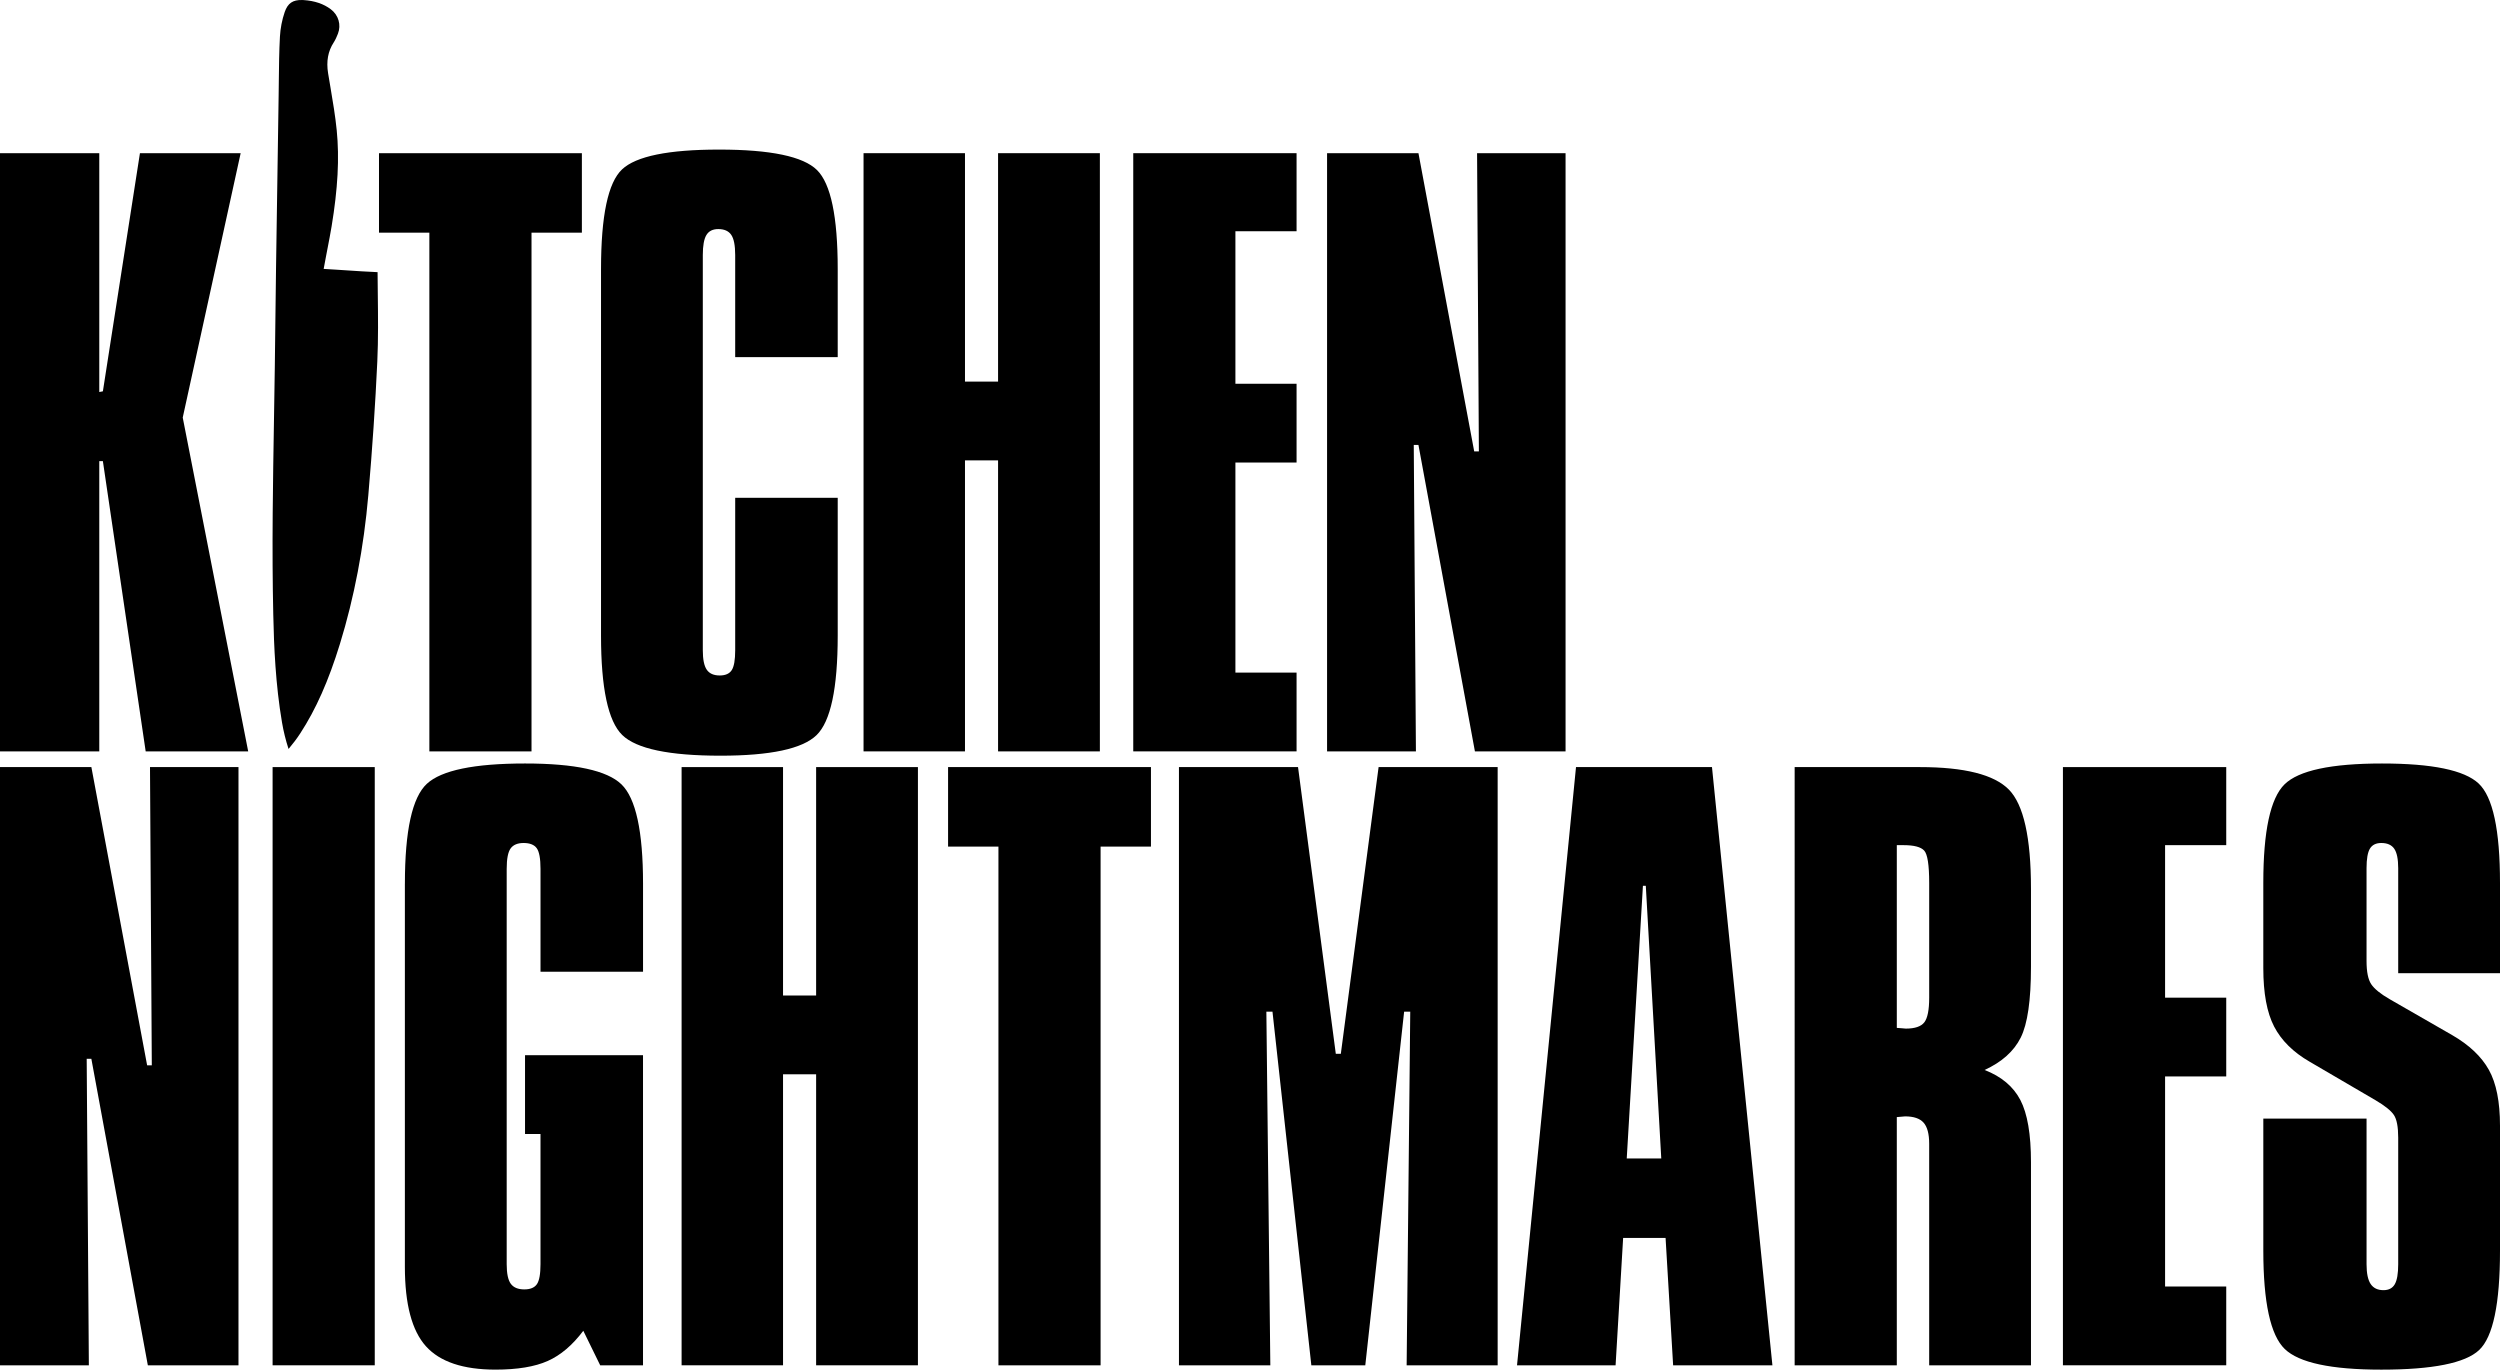
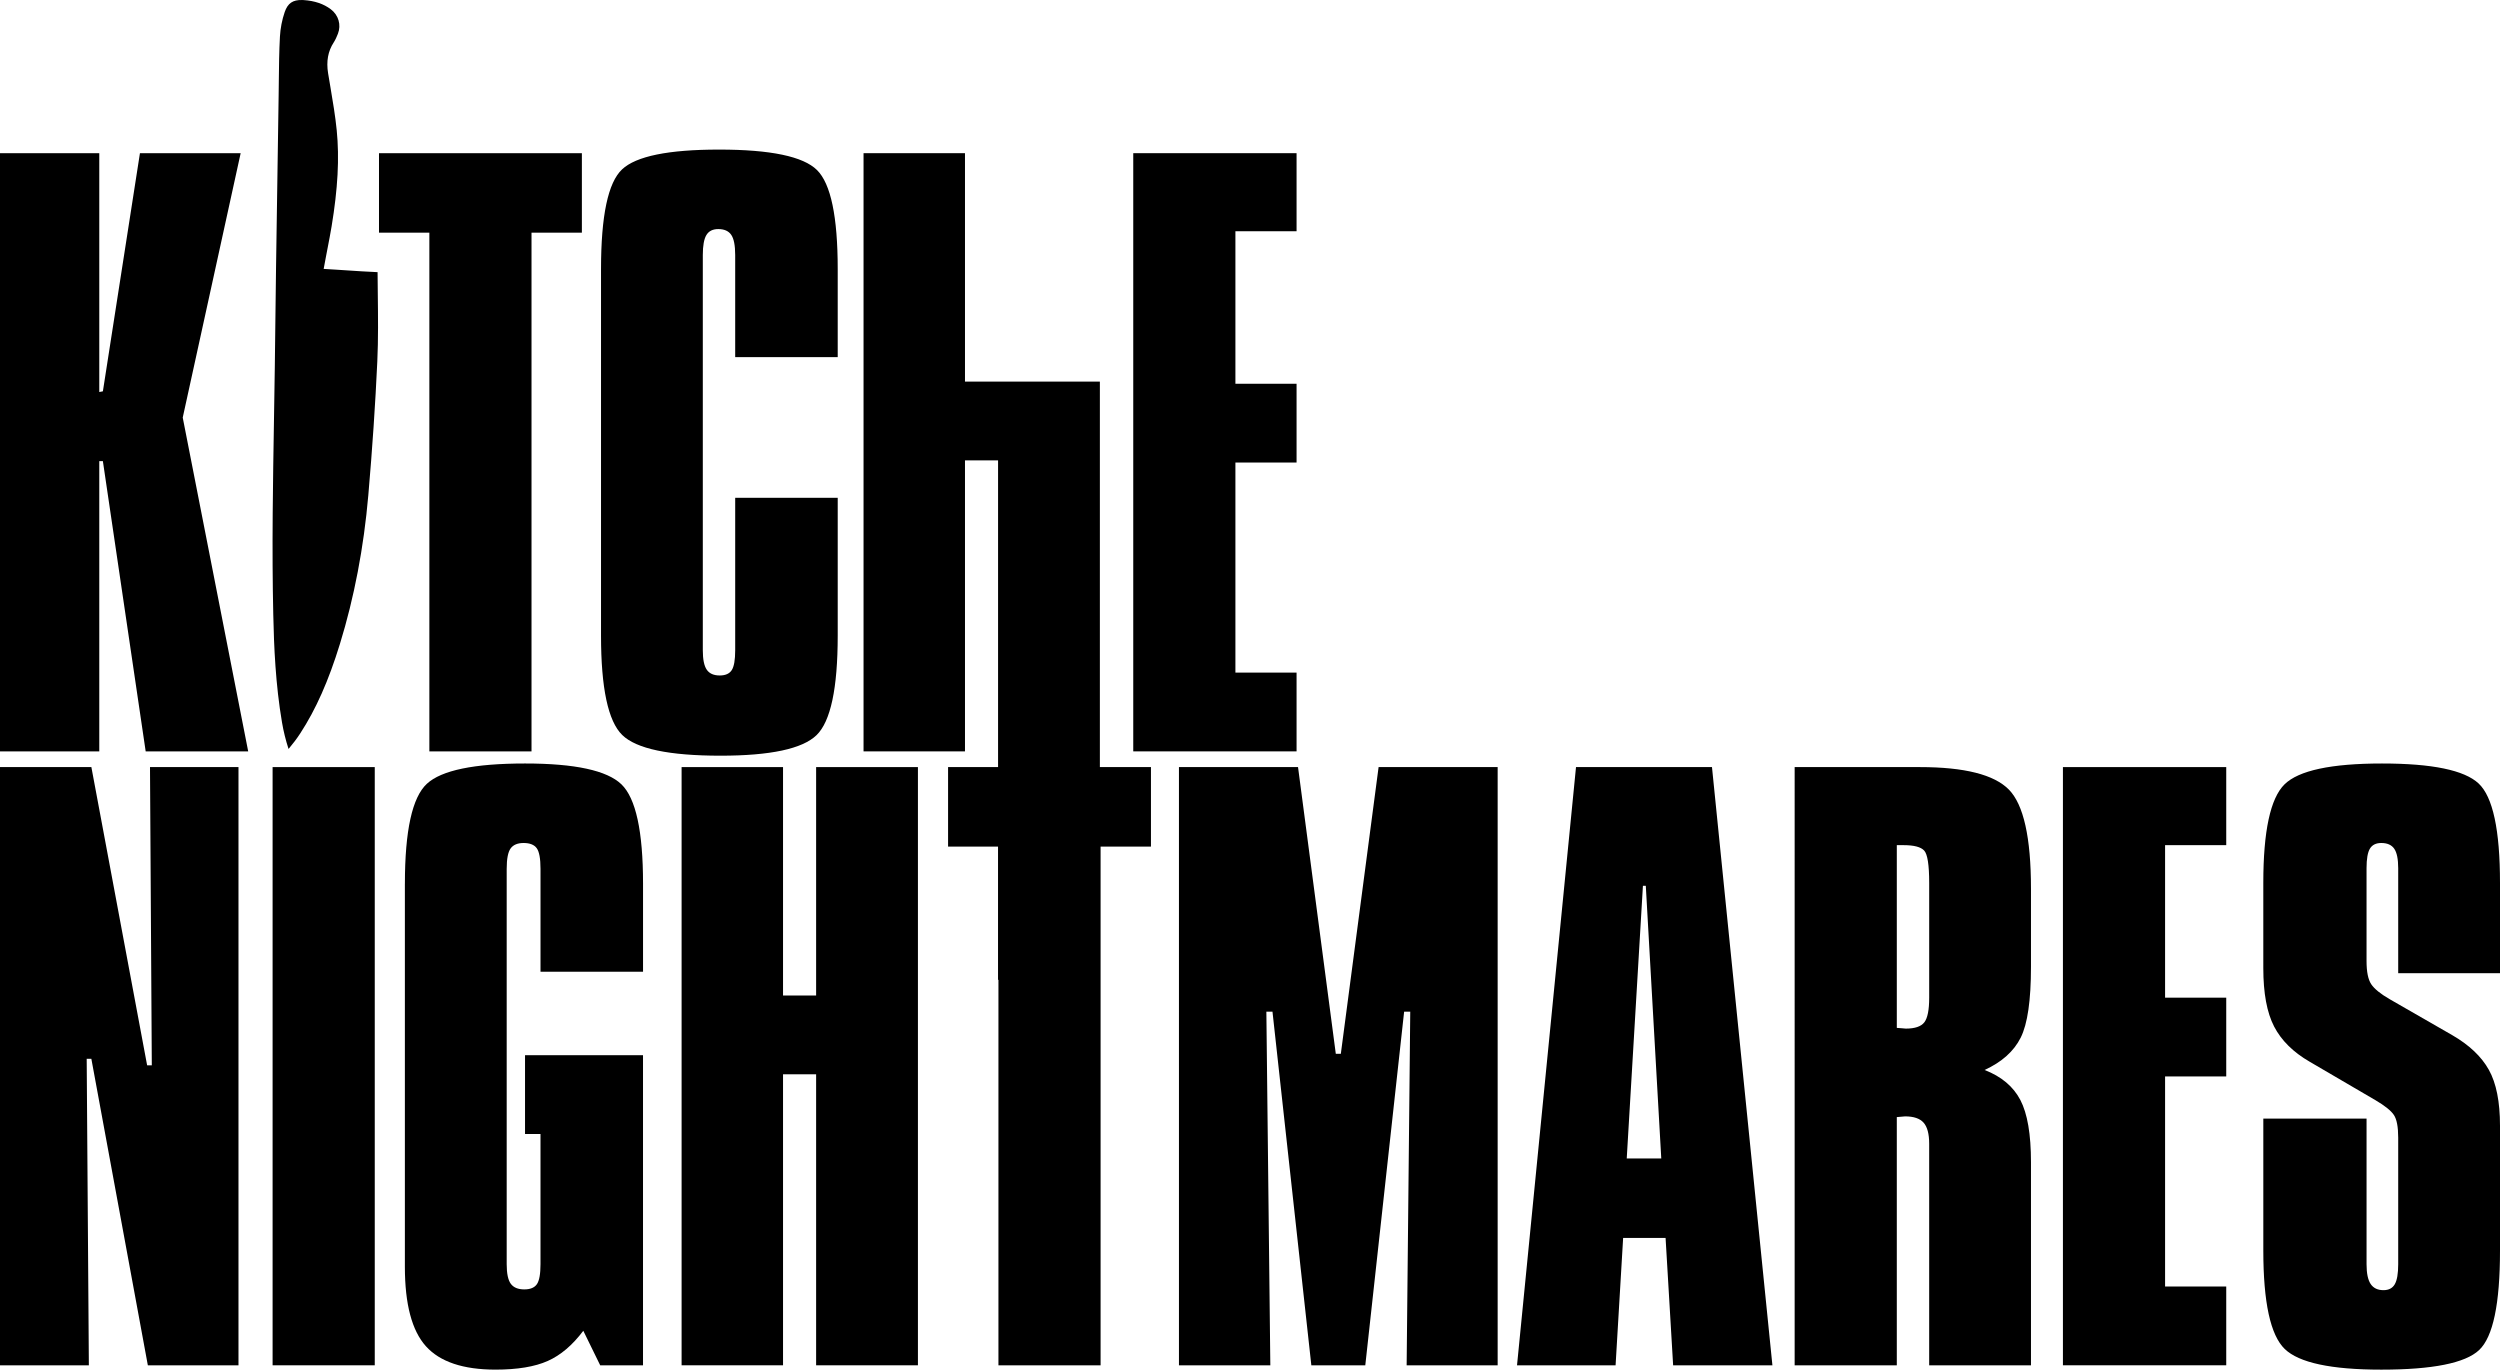
<svg xmlns="http://www.w3.org/2000/svg" version="1.1" id="圖層_1" x="0px" y="0px" width="244.334px" height="133.857px" viewBox="0 0 244.334 133.857" style="enable-background:new 0 0 244.334 133.857;" xml:space="preserve">
  <path d="M0,14.971h9.703v23.344l0.352-0.07l3.621-23.273h9.844L17.859,40.811  l6.398,32.625H14.238l-4.184-28.371H9.703v28.371H0V14.971z" />
  <path d="M37.041,14.971h19.828v7.77h-4.922v50.695h-9.984V22.74h-4.922V14.971z" />
  <path d="M81.873,26.291v8.613H71.853v-9.984c0-0.937-0.129-1.594-0.387-1.969  c-0.258-0.375-0.68-0.562-1.266-0.562c-0.54,0-0.926,0.193-1.16,0.58  c-0.234,0.387-0.352,1.037-0.352,1.951v38.637c0,0.891,0.128,1.524,0.387,1.898  c0.258,0.375,0.68,0.562,1.266,0.562c0.562,0,0.955-0.176,1.178-0.527  c0.223-0.352,0.334-0.996,0.334-1.934v-14.906h10.02v13.465  c0,5.156-0.691,8.402-2.074,9.738c-1.383,1.336-4.512,2.004-9.387,2.004  c-5.016,0-8.215-0.673-9.598-2.021c-1.383-1.348-2.074-4.588-2.074-9.721V26.291  c0-5.203,0.686-8.449,2.057-9.738c1.371-1.289,4.529-1.934,9.475-1.934  c5.039,0,8.232,0.668,9.58,2.004C81.199,17.959,81.873,21.182,81.873,26.291z" />
-   <path d="M84.397,14.971h9.914v22.324h3.234V14.971h9.949v58.465h-9.949V44.994h-3.234  v28.441h-9.914V14.971z" />
+   <path d="M84.397,14.971h9.914v22.324h3.234h9.949v58.465h-9.949V44.994h-3.234  v28.441h-9.914V14.971z" />
  <path d="M110.757,14.971h15.961v7.629h-5.977v14.906h5.977v7.699h-5.977v20.531h5.977  v7.699h-15.961V14.971z" />
-   <path d="M129.7,14.971h8.93l5.449,29.145h0.457l-0.176-29.145h8.648v58.465h-8.859  l-5.52-29.953h-0.457l0.211,29.953h-8.684V14.971z" />
  <path d="M0,74.971h8.93l5.449,29.145h0.457l-0.176-29.145h8.648v58.465h-8.859  l-5.52-29.953H8.473l0.211,29.953H0V74.971z" />
  <path d="M26.642,74.971h9.984v58.465h-9.984V74.971z" />
  <path d="M39.572,86.361c0-5.18,0.715-8.432,2.145-9.756  c1.429-1.324,4.628-1.986,9.598-1.986c4.875,0,8.016,0.68,9.422,2.039  c1.406,1.359,2.109,4.594,2.109,9.703v8.613H52.826V84.92  c0-1.007-0.123-1.682-0.369-2.021c-0.246-0.339-0.674-0.51-1.283-0.51  c-0.586,0-1.008,0.176-1.266,0.527c-0.258,0.352-0.387,1.02-0.387,2.004v38.637  c0,0.914,0.135,1.553,0.404,1.916c0.269,0.364,0.708,0.545,1.318,0.545  c0.585,0,0.996-0.17,1.23-0.51c0.234-0.339,0.352-0.99,0.352-1.951v-12.727  h-1.512v-7.699h11.531v30.305h-4.184l-1.652-3.375c-1.055,1.406-2.215,2.391-3.48,2.953  s-2.965,0.844-5.098,0.844c-3.164,0-5.432-0.761-6.803-2.285  c-1.371-1.523-2.057-4.113-2.057-7.77V86.361z" />
  <path d="M66.615,74.971h9.914v22.324h3.234V74.971h9.949v58.465h-9.949V104.994h-3.234  v28.441H66.615V74.971z" />
  <path d="M92.659,74.971h19.828v7.77h-4.922v50.695h-9.984V82.74h-4.922V74.971z" />
  <path d="M115.224,74.971h11.637l3.691,28.02h0.492l3.691-28.02h11.636v58.465h-8.895  l0.352-34.559h-0.598l-3.796,34.559h-5.273l-3.797-34.559h-0.598l0.387,34.559  h-8.93V74.971z" />
  <path d="M154.029,74.971h13.289l5.906,58.465h-9.703l-0.738-12.445h-4.148l-0.738,12.445  h-9.633L154.029,74.971z M160.569,86.572l-1.582,26.648h3.375l-1.512-26.648H160.569z" />
  <path d="M175.398,74.971h12.234c4.359,0,7.26,0.733,8.701,2.197  c1.441,1.465,2.162,4.693,2.162,9.686v7.629c0,3.282-0.334,5.59-1.002,6.926  s-1.846,2.391-3.533,3.164c1.641,0.633,2.807,1.612,3.498,2.936  c0.691,1.324,1.037,3.346,1.037,6.064v19.863h-9.949v-21.656  c0-0.961-0.182-1.646-0.545-2.057c-0.363-0.41-0.967-0.615-1.811-0.615  c-0.094,0-0.229,0.012-0.404,0.035c-0.176,0.023-0.311,0.035-0.404,0.035v24.258  h-9.984V74.971z M185.382,82.6v17.859c0.117,0,0.275,0.012,0.475,0.035  c0.199,0.023,0.334,0.035,0.404,0.035c0.891,0,1.494-0.205,1.811-0.615  c0.316-0.41,0.475-1.213,0.475-2.408V86.291c0-1.758-0.164-2.812-0.492-3.164  s-0.996-0.527-2.004-0.527H185.382z" />
  <path d="M201.617,74.971h15.961v7.629h-5.977v14.906h5.977v7.699h-5.977v20.531h5.977  v7.699h-15.961V74.971z" />
  <path d="M244.334,86.291v8.824h-9.949v-10.266c0-0.891-0.129-1.523-0.387-1.898  c-0.258-0.375-0.68-0.562-1.266-0.562c-0.516,0-0.885,0.182-1.107,0.545  c-0.223,0.364-0.334,1.002-0.334,1.916v9.07c0,1.055,0.152,1.811,0.457,2.268  s0.902,0.944,1.793,1.459l6.117,3.516c1.664,0.961,2.859,2.092,3.586,3.393  s1.09,3.124,1.09,5.467v12.199c0,5.203-0.68,8.443-2.039,9.721  c-1.359,1.278-4.547,1.916-9.562,1.916c-4.898,0-8.045-0.673-9.439-2.021  c-1.395-1.348-2.092-4.553-2.092-9.615v-12.902h10.09v14.238  c0,0.891,0.135,1.535,0.404,1.934c0.27,0.399,0.686,0.598,1.248,0.598  c0.516,0,0.885-0.193,1.107-0.58s0.334-1.037,0.334-1.951v-12.375  c0-1.055-0.141-1.793-0.422-2.215s-0.879-0.902-1.793-1.441l-6.434-3.762  c-1.617-0.937-2.777-2.086-3.48-3.445c-0.703-1.359-1.055-3.257-1.055-5.695  V86.291c0-5.062,0.691-8.273,2.074-9.633c1.383-1.359,4.559-2.039,9.527-2.039  c4.898,0,8.045,0.65,9.439,1.951S244.334,81.111,244.334,86.291z" />
  <path d="M36.923,28.73c-0.008-0.701-0.017-1.401-0.021-2.102  c0-0.01,0-0.019-0-0.028c-0.041-0.003-0.089-0.006-0.146-0.009  c-0.923-0.038-1.854-0.1-2.754-0.16c-0.379-0.025-0.758-0.05-1.137-0.074  l-1.232-0.076l0.227-1.214l0.163-0.85c0.128-0.661,0.265-1.371,0.384-2.085  c0.612-3.689,0.772-6.675,0.502-9.396c-0.138-1.39-0.378-2.813-0.611-4.188  C32.219,8.084,32.14,7.62,32.065,7.154c-0.188-1.165-0.008-2.15,0.551-3.009  c0.175-0.268,0.311-0.595,0.411-0.85c0.337-0.86,0.058-1.819-0.694-2.387  c-0.702-0.53-1.567-0.825-2.644-0.9c-0.051-0.003-0.102-0.006-0.152-0.007  c-0.919-0.026-1.415,0.315-1.711,1.176c-0.261,0.759-0.422,1.586-0.466,2.392  c-0.079,1.438-0.095,2.917-0.11,4.346c-0.005,0.484-0.011,0.967-0.018,1.45  c-0.087,5.589-0.173,11.179-0.253,16.768c-0.023,1.637-0.042,3.275-0.061,4.912  c-0.018,1.616-0.037,3.233-0.06,4.849c-0.024,1.674-0.051,3.348-0.079,5.022  c-0.05,3.03-0.102,6.163-0.127,9.241c-0.029,3.58-0.011,6.817,0.056,9.897  c0.067,3.138,0.222,6.848,0.856,10.562c0.146,0.856,0.356,1.714,0.638,2.583  c0.435-0.515,0.82-1.028,1.145-1.527c1.531-2.351,2.762-5.125,3.873-8.731  c1.399-4.54,2.334-9.432,2.777-14.541c0.392-4.516,0.687-8.912,0.879-13.068  C36.976,33.146,36.949,30.901,36.923,28.73z" />
</svg>